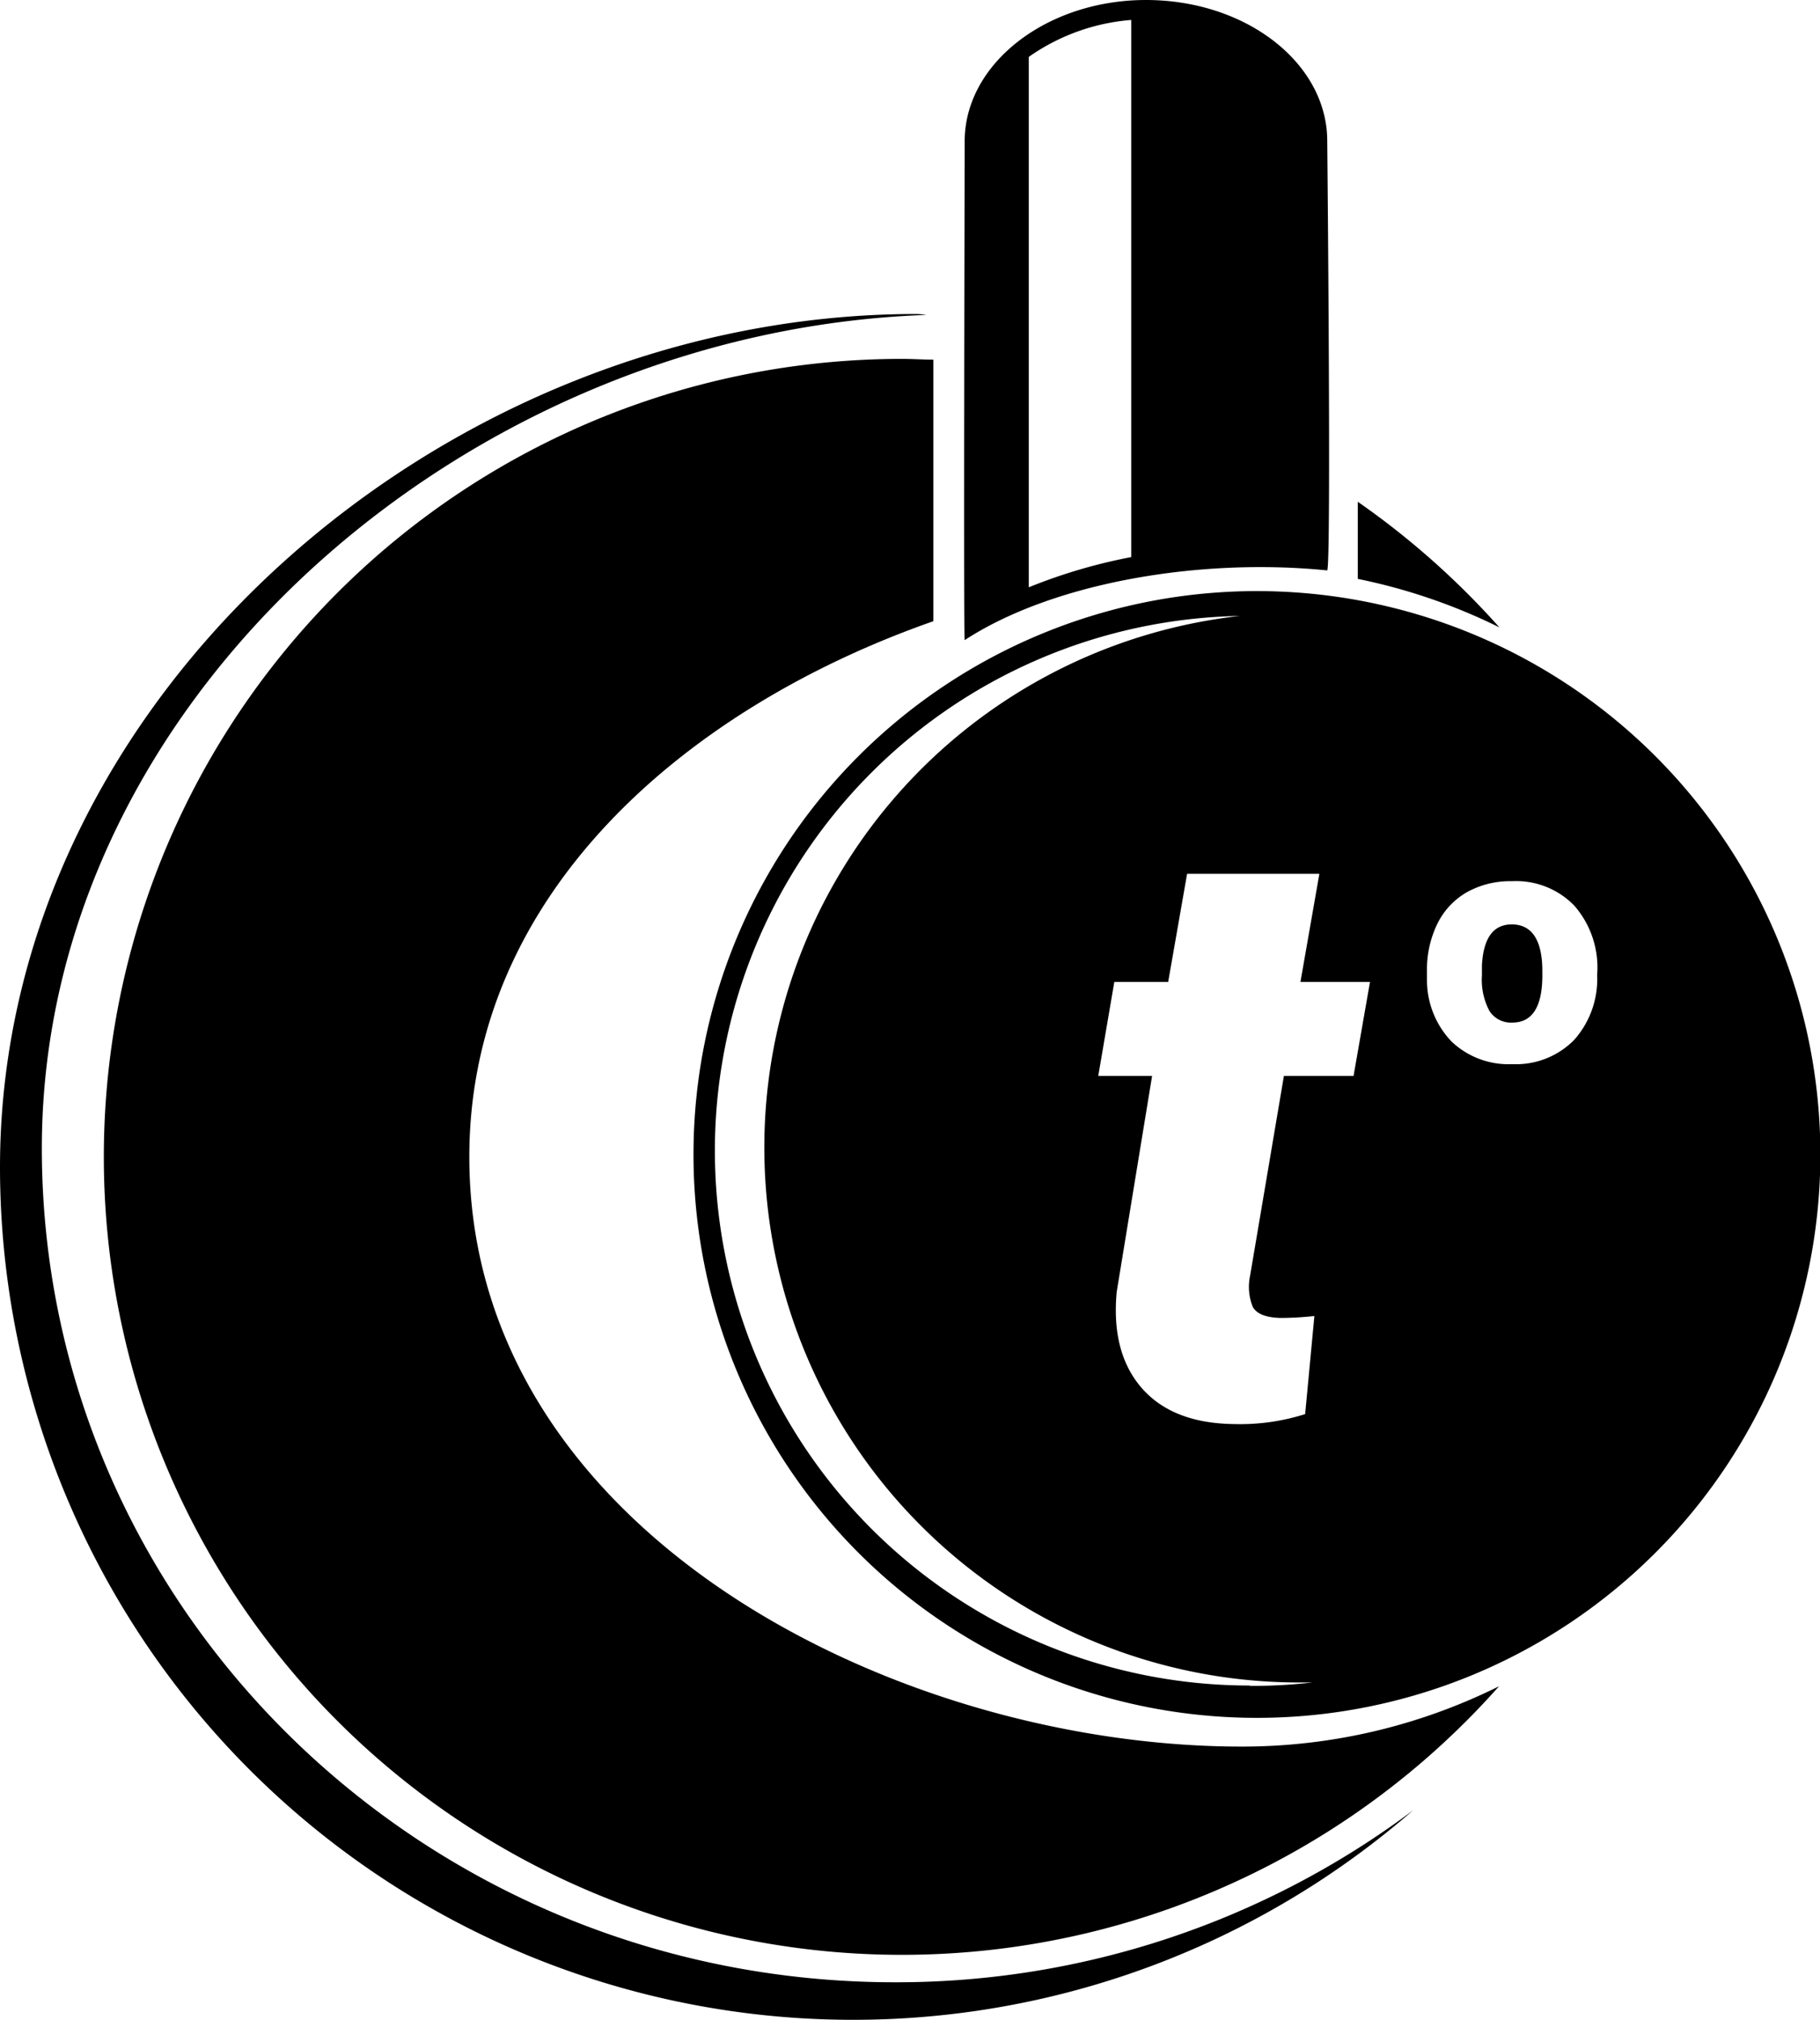
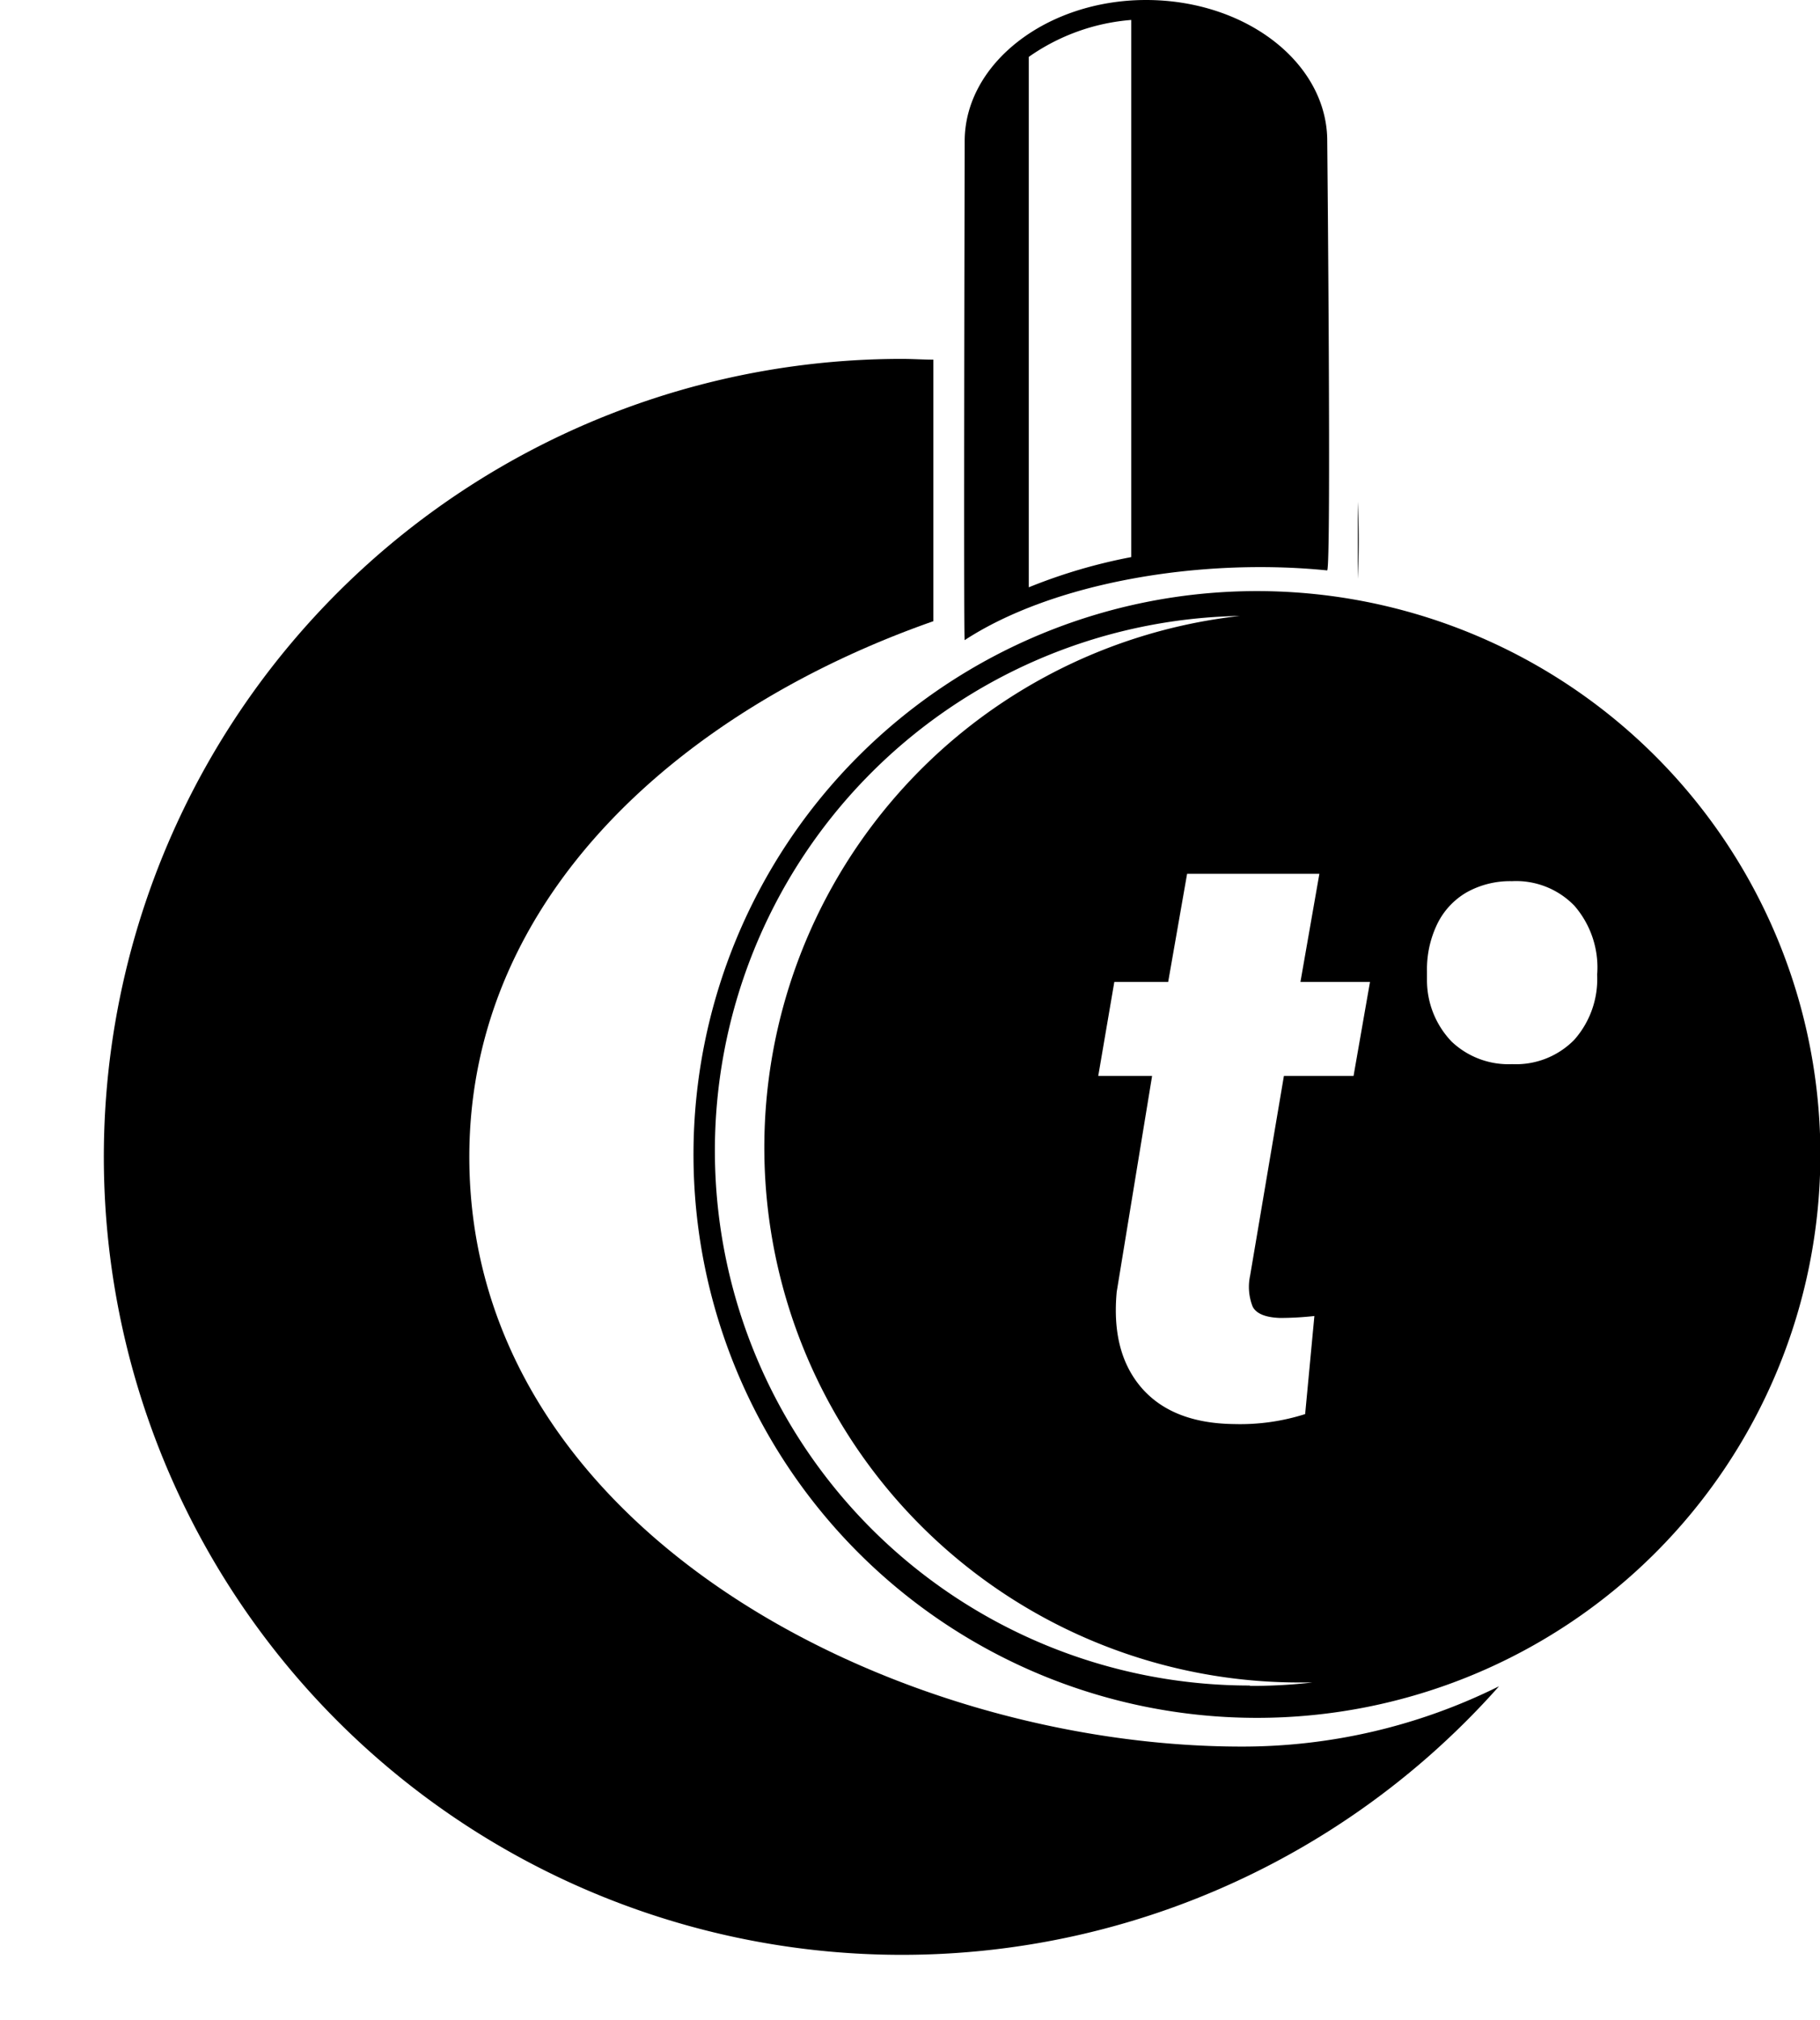
<svg xmlns="http://www.w3.org/2000/svg" viewBox="0 0 197.04 218.75">
  <title>Ресурс 255</title>
  <g id="Слой_2" data-name="Слой 2">
    <g id="termo">
-       <path d="M96.9,214.63c-51,0-92.37-40.43-92.37-90.3,0-48.76,46-88.48,95.75-90.23A6.71,6.71,0,0,0,99.16,34C48.15,34,0,75.38,0,126.39A92.36,92.36,0,0,0,153,196,93.27,93.27,0,0,1,96.9,214.63Z" />
-       <path d="M147,62.68a62.68,62.68,0,0,1,15.33,5.25A87.42,87.42,0,0,0,147,54.33Z" />
+       <path d="M147,62.68A87.42,87.42,0,0,0,147,54.33Z" />
      <path d="M143.69,15h0c-.19-8.32-8.9-15-19.62-15s-19.63,6.85-19.63,15.3c0,.15,0,.3,0,.46,0,0-.13,53.64,0,53.55,9.53-6.22,25.4-8.94,39.24-7.55C144.15,61.8,143.69,15,143.69,15ZM122.47,60.32a58.62,58.62,0,0,0-11.09,3.27V6.16a22.32,22.32,0,0,1,11.09-4Z" />
      <path d="M50.81,125.26c0-28.53,23.51-48.64,50.24-58V38.94c-1.13,0-2.26-.08-3.39-.08a86.4,86.4,0,1,0,64.63,143.72,62.39,62.39,0,0,1-27.86,6.53C97,189.11,50.81,165.83,50.81,125.26Z" />
-       <path d="M163.67,100.09q-3,0-3.23,4.44l0,1.07a7.16,7.16,0,0,0,.83,3.89,2.77,2.77,0,0,0,2.46,1.23c2.11,0,3.2-1.63,3.25-4.89v-.6C167,101.81,165.86,100.09,163.67,100.09Z" />
      <path d="M136.08,64a61,61,0,1,0,61,61A61,61,0,0,0,136.08,64Zm-.76,118.5a57.91,57.91,0,0,1-1.09-115.81A57.92,57.92,0,0,0,141,182.17c.37,0,.73,0,1.09,0A58,58,0,0,1,135.32,182.54Zm11.22-66H139l-3.66,21.63a5.8,5.8,0,0,0,.28,3.35c.4.76,1.37,1.16,2.94,1.22a34,34,0,0,0,3.74-.21l-1,10.62a23.19,23.19,0,0,1-7.7,1.08q-6.66-.08-10-3.91c-2.21-2.56-3.11-6-2.7-10.41l3.83-23.37H118.9l1.74-10.18h5.83l2.05-11.71h14.32l-2.05,11.71h7.53Zm26.37-11a9.9,9.9,0,0,1-2.48,7.09,8.83,8.83,0,0,1-6.72,2.63,8.94,8.94,0,0,1-6.56-2.45,9.6,9.6,0,0,1-2.66-6.63l0-1a11.27,11.27,0,0,1,1.11-5.09,8,8,0,0,1,3.2-3.44,9.63,9.63,0,0,1,4.89-1.2,8.77,8.77,0,0,1,6.76,2.66,10.19,10.19,0,0,1,2.48,7.23Z" />
    </g>
  </g>
</svg>